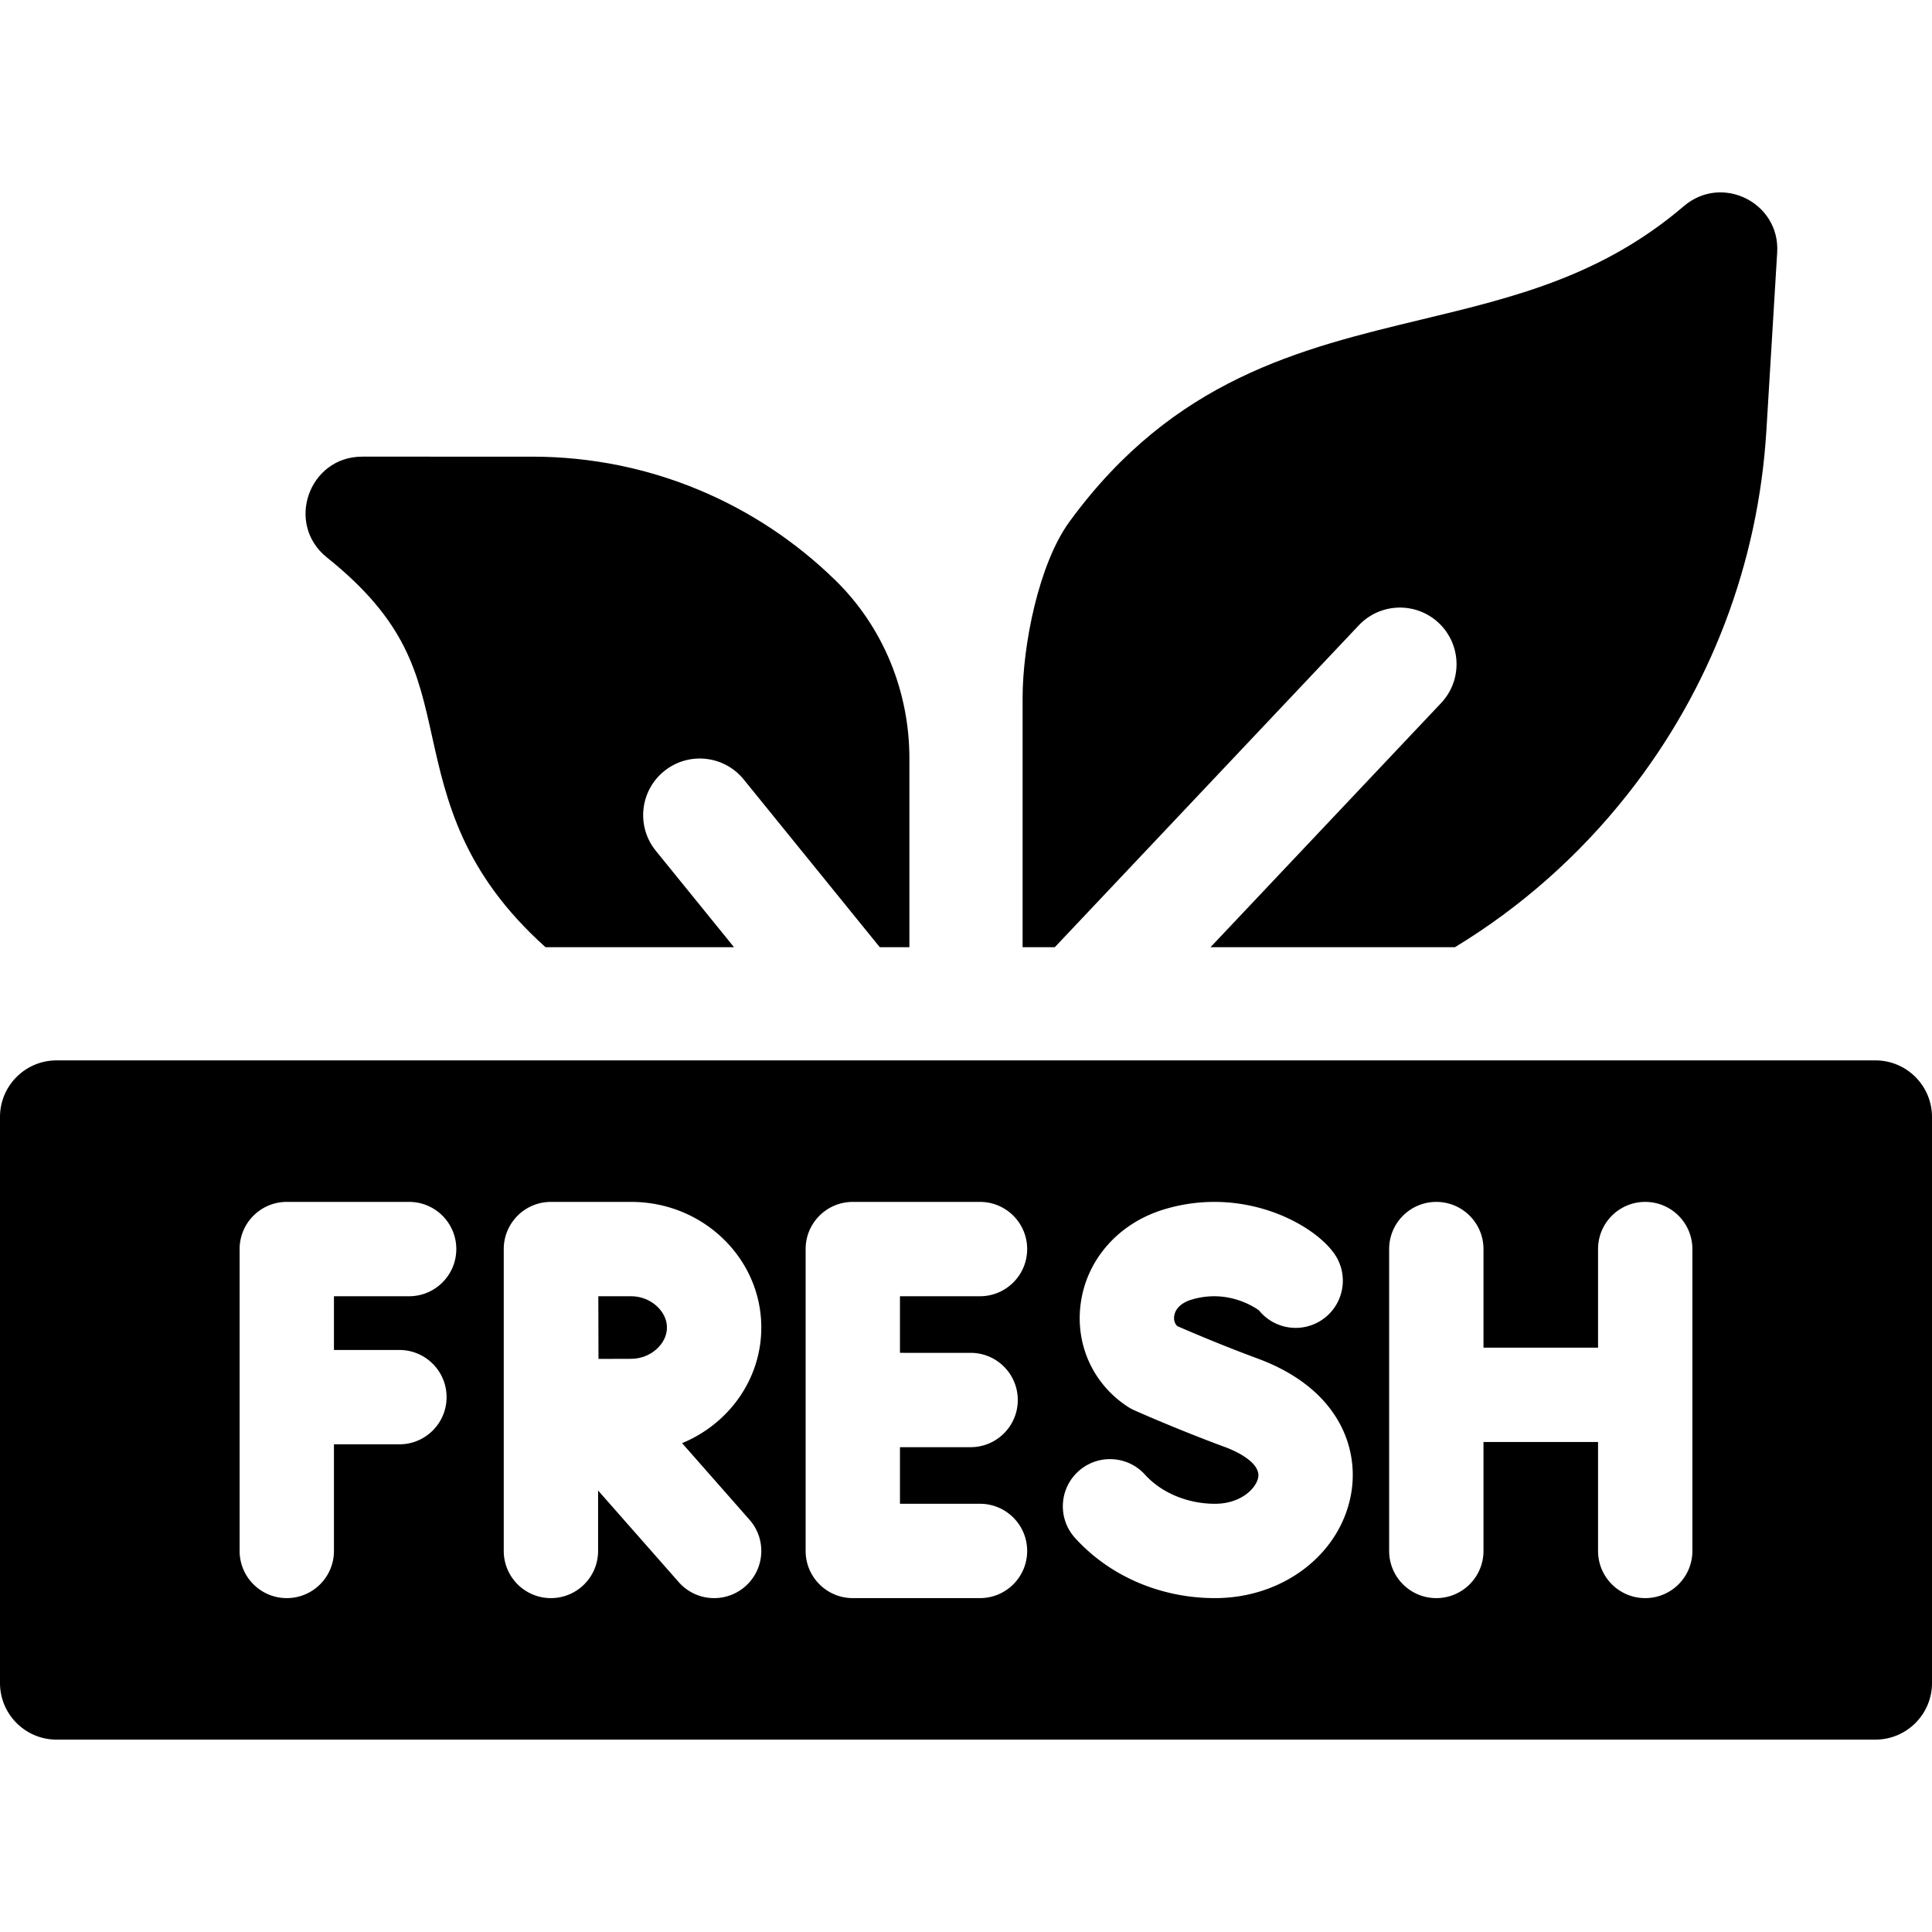
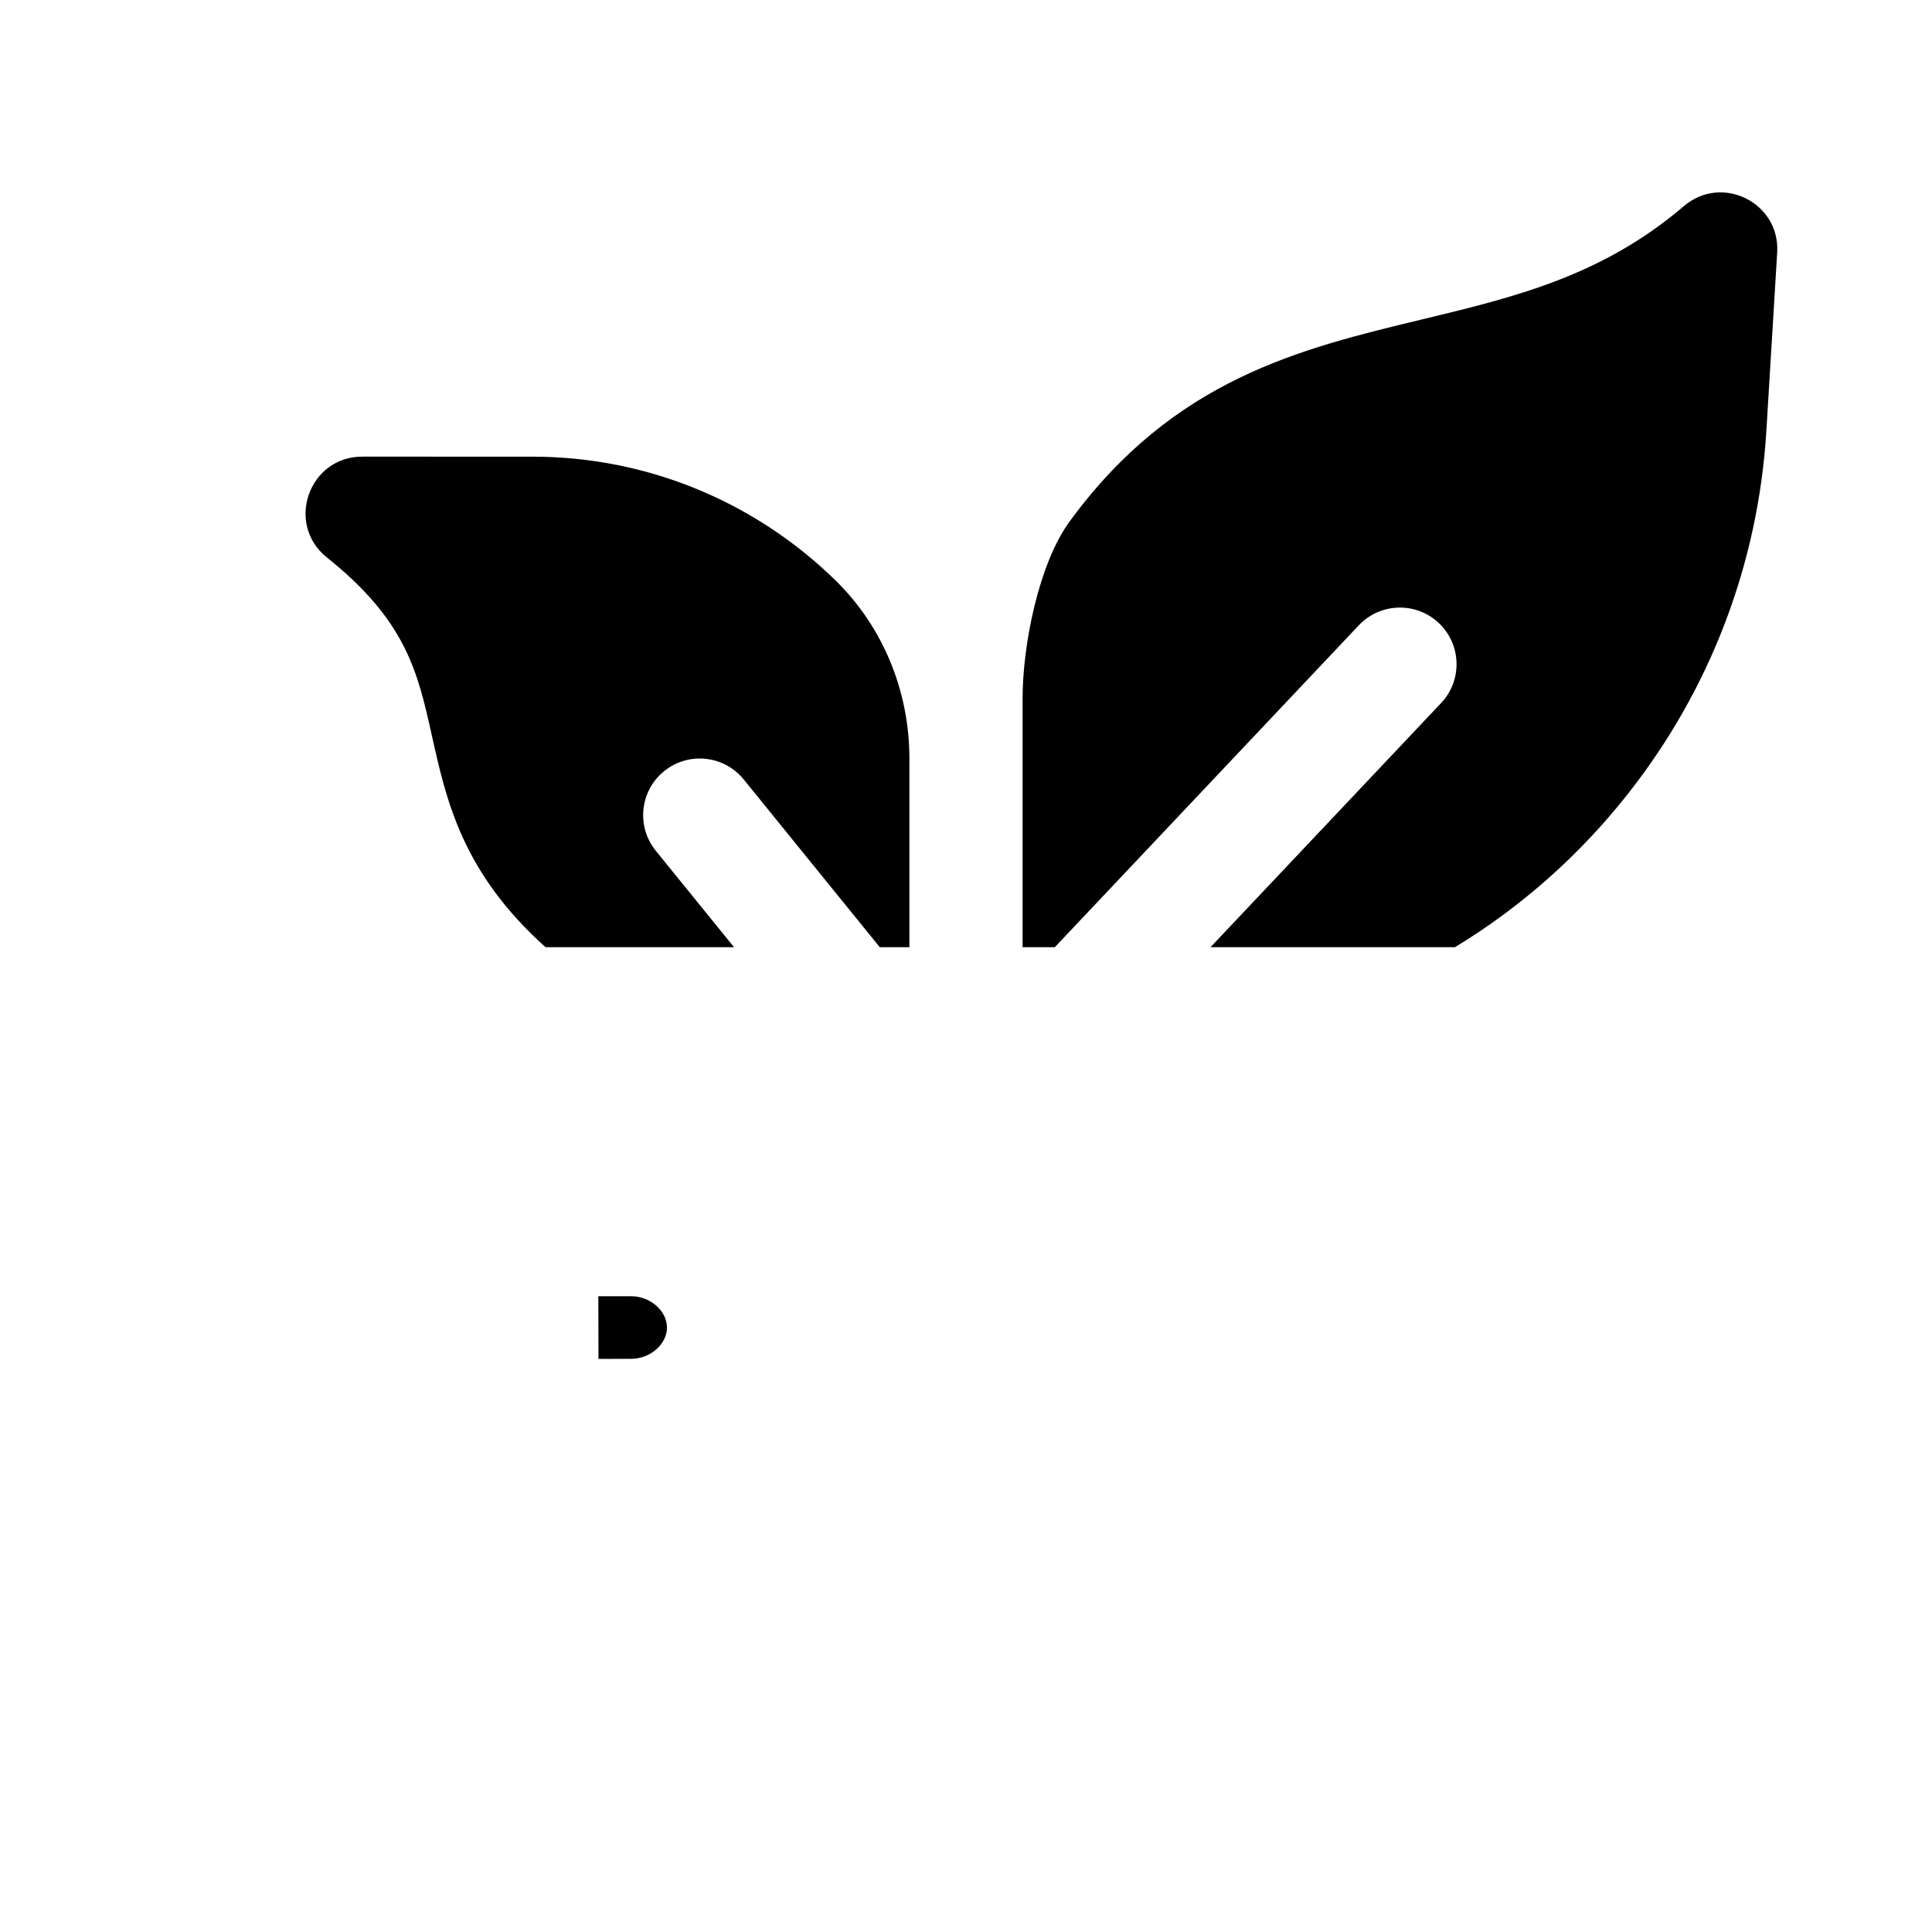
<svg xmlns="http://www.w3.org/2000/svg" class="" xml:space="preserve" style="enable-background:new 0 0 512 512" viewBox="0 0 512 512" y="0" x="0" height="512" width="512" version="1.1">
  <g>
-     <path class="" data-original="#000000" opacity="1" fill="#000000" d="M497 281.016H15c-8.284 0-15 6.716-15 15v150c0 8.284 6.716 15 15 15h482c8.284 0 15-6.716 15-15v-150c0-8.284-6.716-15-15-15zm-391.151 76.743c6.903 0 12.5 5.596 12.5 12.5s-5.597 12.5-12.5 12.5H88.5v28.257c0 6.903-5.597 12.5-12.5 12.5s-12.5-5.597-12.5-12.5v-80c0-6.903 5.597-12.5 12.5-12.5h32.424c6.903 0 12.5 5.597 12.5 12.5s-5.597 12.5-12.5 12.5H88.5v14.243zm92.787 44.999c4.561 5.182 4.057 13.081-1.125 17.642a12.455 12.455 0 0 1-8.254 3.117 12.47 12.47 0 0 1-9.389-4.242l-21.368-24.28v16.021c0 6.903-5.597 12.5-12.5 12.5s-12.5-5.597-12.5-12.5v-80c0-6.903 5.597-12.5 12.5-12.5l.013.001.013-.001h21.259c19.005 0 34.467 14.934 34.467 33.291 0 13.741-8.664 25.562-20.992 30.64zm58.588-44.242c6.903 0 12.5 5.596 12.5 12.5s-5.597 12.5-12.5 12.5H238.5v15h21.209c6.903 0 12.5 5.597 12.5 12.5s-5.597 12.5-12.5 12.5H226c-6.903 0-12.5-5.597-12.5-12.5v-80c0-6.903 5.597-12.5 12.5-12.5h33.709c6.903 0 12.5 5.597 12.5 12.5s-5.597 12.5-12.5 12.5H238.5v15zm100.829 37.398c-2.855 15.994-18.025 27.602-36.07 27.602-14.385 0-27.899-5.809-37.078-15.938-4.636-5.115-4.247-13.021.869-17.656s13.021-4.246 17.656.869c4.384 4.837 11.319 7.726 18.553 7.726 6.966 0 10.956-4.175 11.46-6.996.591-3.314-4.187-6.334-8.855-8.057-12.456-4.595-23.522-9.521-23.987-9.728a12.533 12.533 0 0 1-1.734-.944c-9.248-6.029-14.013-16.6-12.436-27.586 1.672-11.644 10.146-21.117 22.114-24.723 21.987-6.624 41.531 4.961 45.843 13.029 3.254 6.089.955 13.663-5.134 16.916-5.376 2.873-11.916 1.416-15.61-3.162-1.425-1.038-8.527-5.666-17.888-2.846-2.628.792-4.297 2.373-4.579 4.337-.113.79-.038 1.843.827 2.682 3.134 1.366 11.877 5.117 21.236 8.569 21.599 7.967 26.98 23.772 24.813 35.906zm90.447 15.102c0 6.903-5.597 12.5-12.5 12.5s-12.5-5.597-12.5-12.5v-28.872h-30.361v28.872c0 6.903-5.597 12.5-12.5 12.5s-12.5-5.597-12.5-12.5v-80c0-6.903 5.597-12.5 12.5-12.5s12.5 5.597 12.5 12.5v26.128H423.5v-26.128c0-6.903 5.597-12.5 12.5-12.5s12.5 5.597 12.5 12.5z" />
    <path class="" data-original="#000000" opacity="1" fill="#000000" d="M167.285 343.516h-8.722c.009 3.378.027 13.397.042 16.609 3.336-.015 6.589-.026 8.68-.026 5.043 0 9.467-3.875 9.467-8.292s-4.424-8.291-9.467-8.291zM86.63 147.729c21.076 16.861 24.073 30.343 27.868 47.412 3.803 17.108 8.041 36.093 30.065 55.875h49.957l-20.725-25.551c-5.219-6.434-4.233-15.88 2.2-21.098 6.434-5.219 15.88-4.233 21.098 2.2l36.053 44.449H241v-50.05c0-17.688-6.927-34.763-19.567-47.137-20.736-20.299-49.122-32.813-80.433-32.813H96c-14.179 0-20.442 17.855-9.37 26.713zM360.096 165.716c5.688-6.023 15.182-6.294 21.204-.606s6.294 15.181.606 21.204l-61.107 64.701h64.786c17.436-10.588 32.914-24.257 45.783-40.573 21.899-27.767 34.605-61.103 36.747-96.406l2.857-47.113c.802-13.216-14.657-20.904-24.724-12.305-21.731 18.561-44.894 24.134-69.416 30.034-32.31 7.774-65.72 15.812-93.26 53.395l-.143.196C275.238 149.463 271 171.085 271 184.976v66.04h8.535z" />
  </g>
</svg>